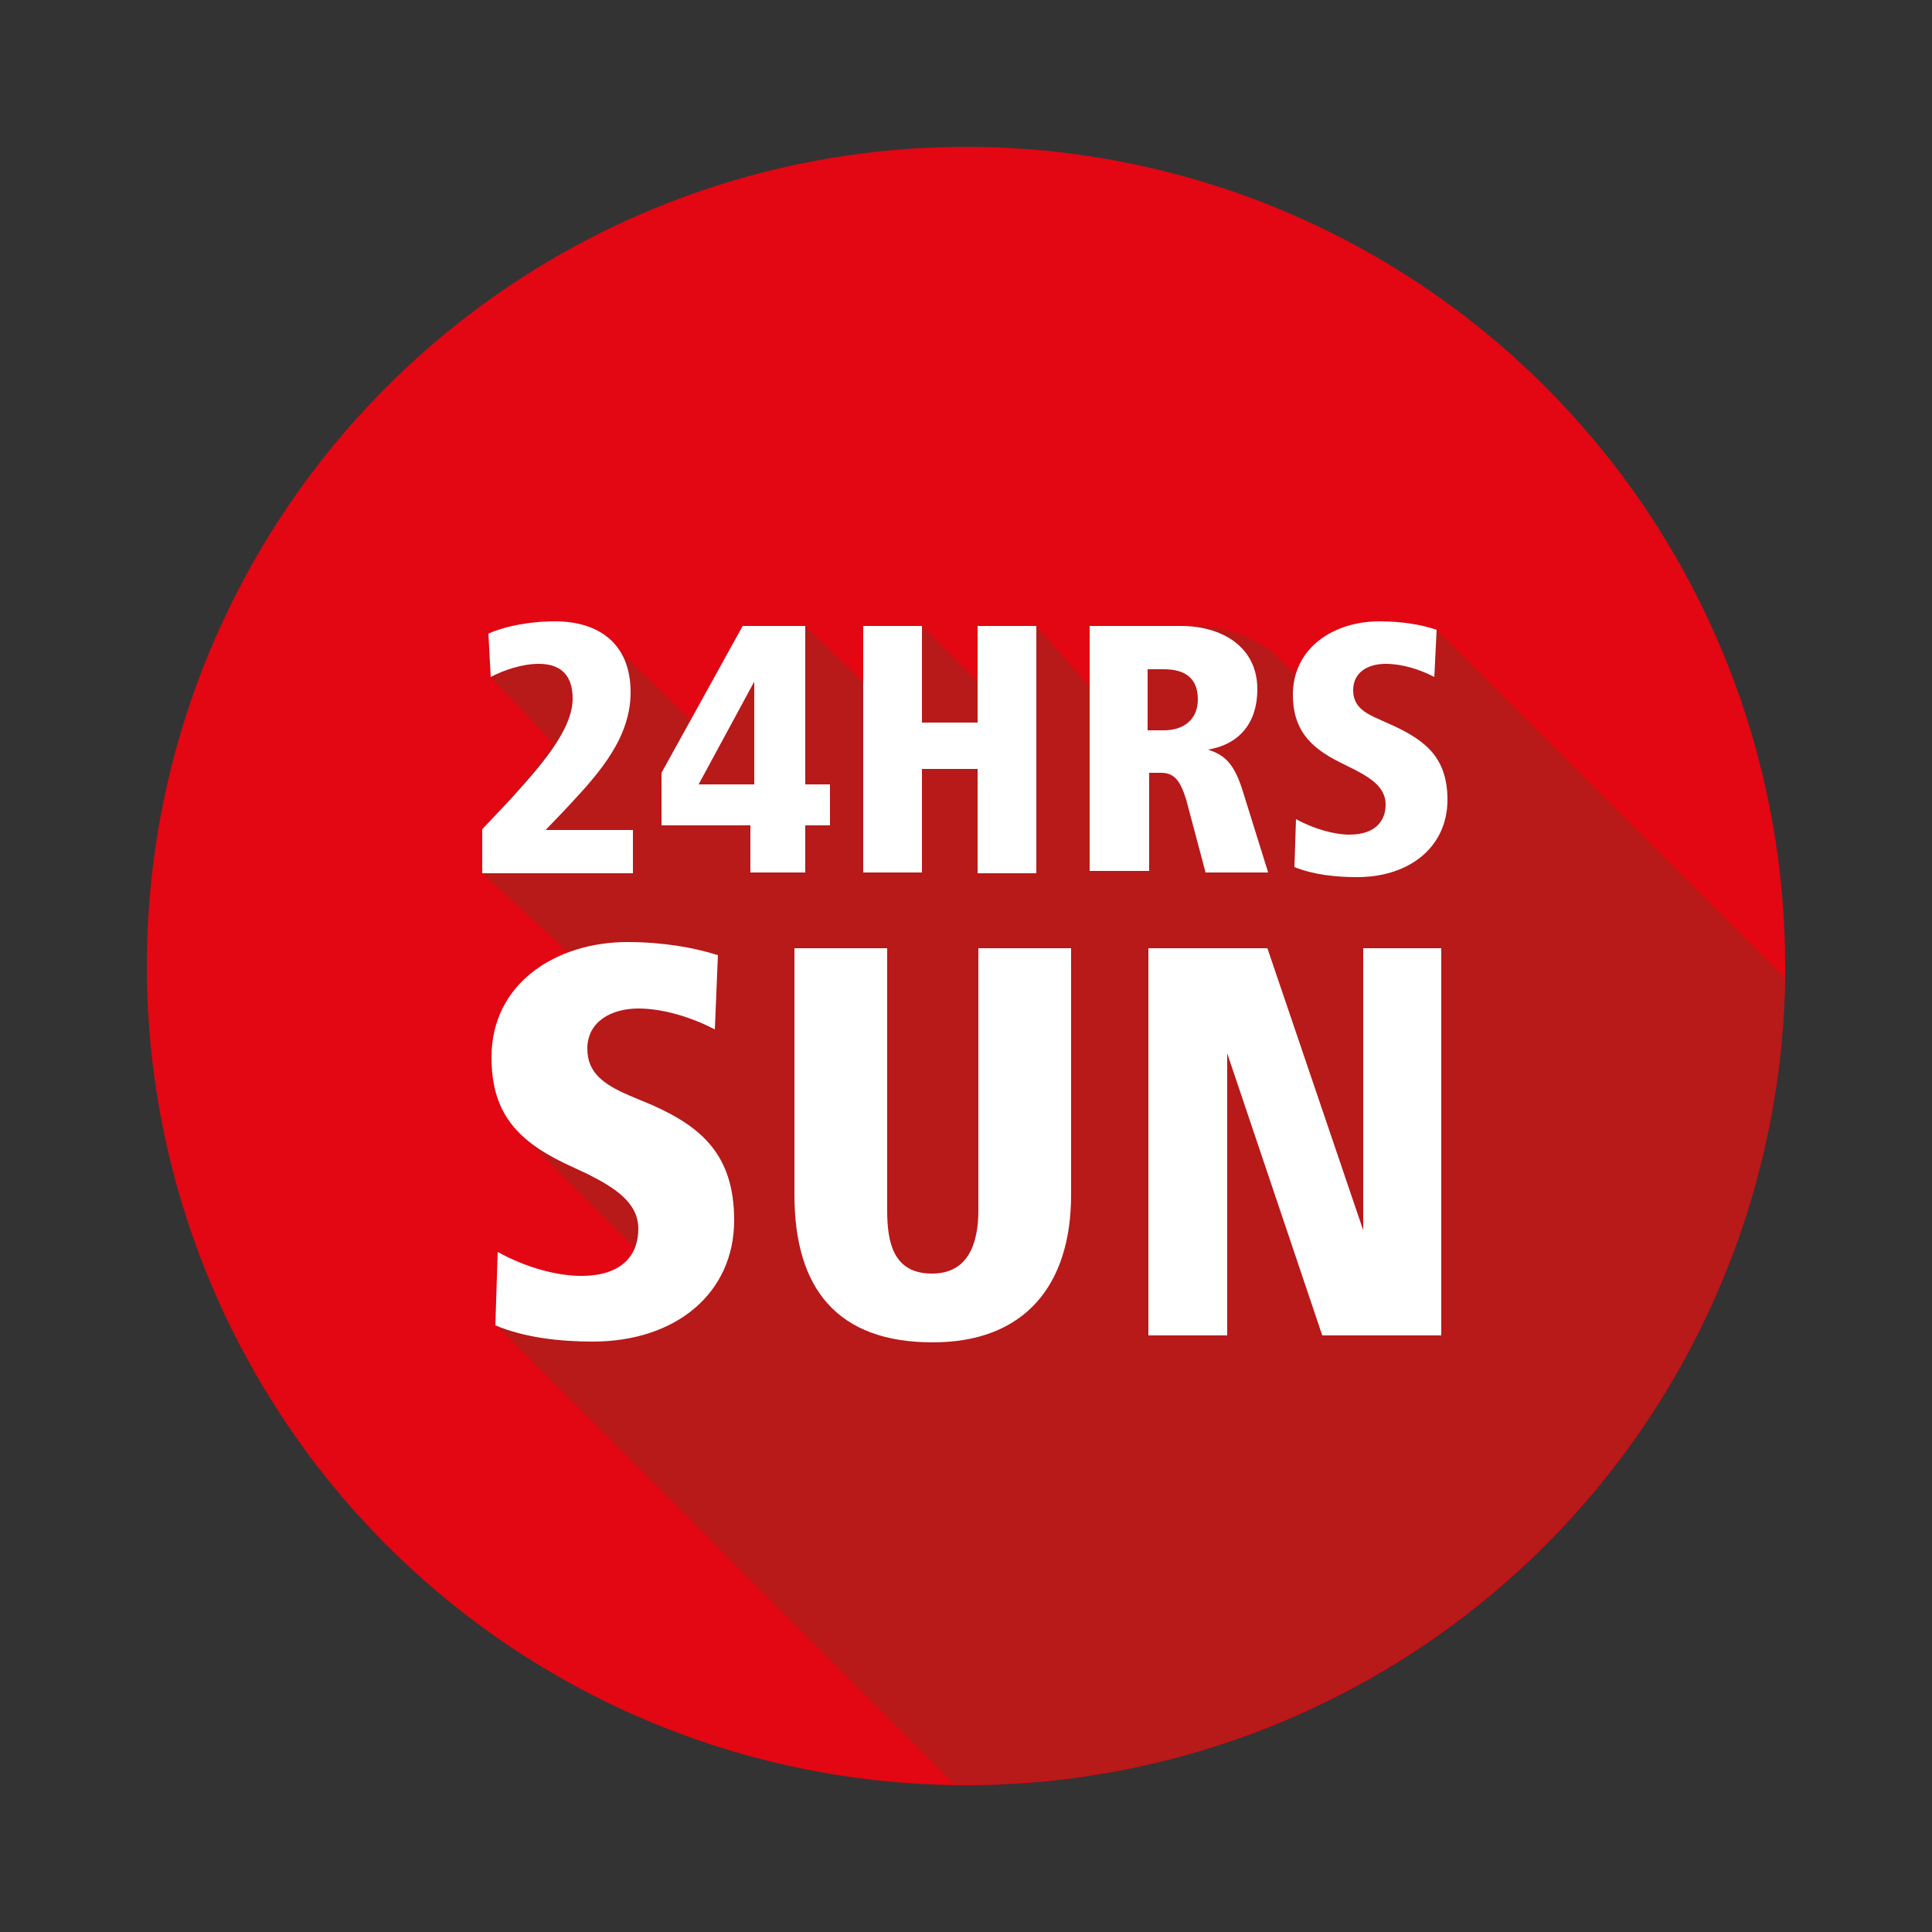
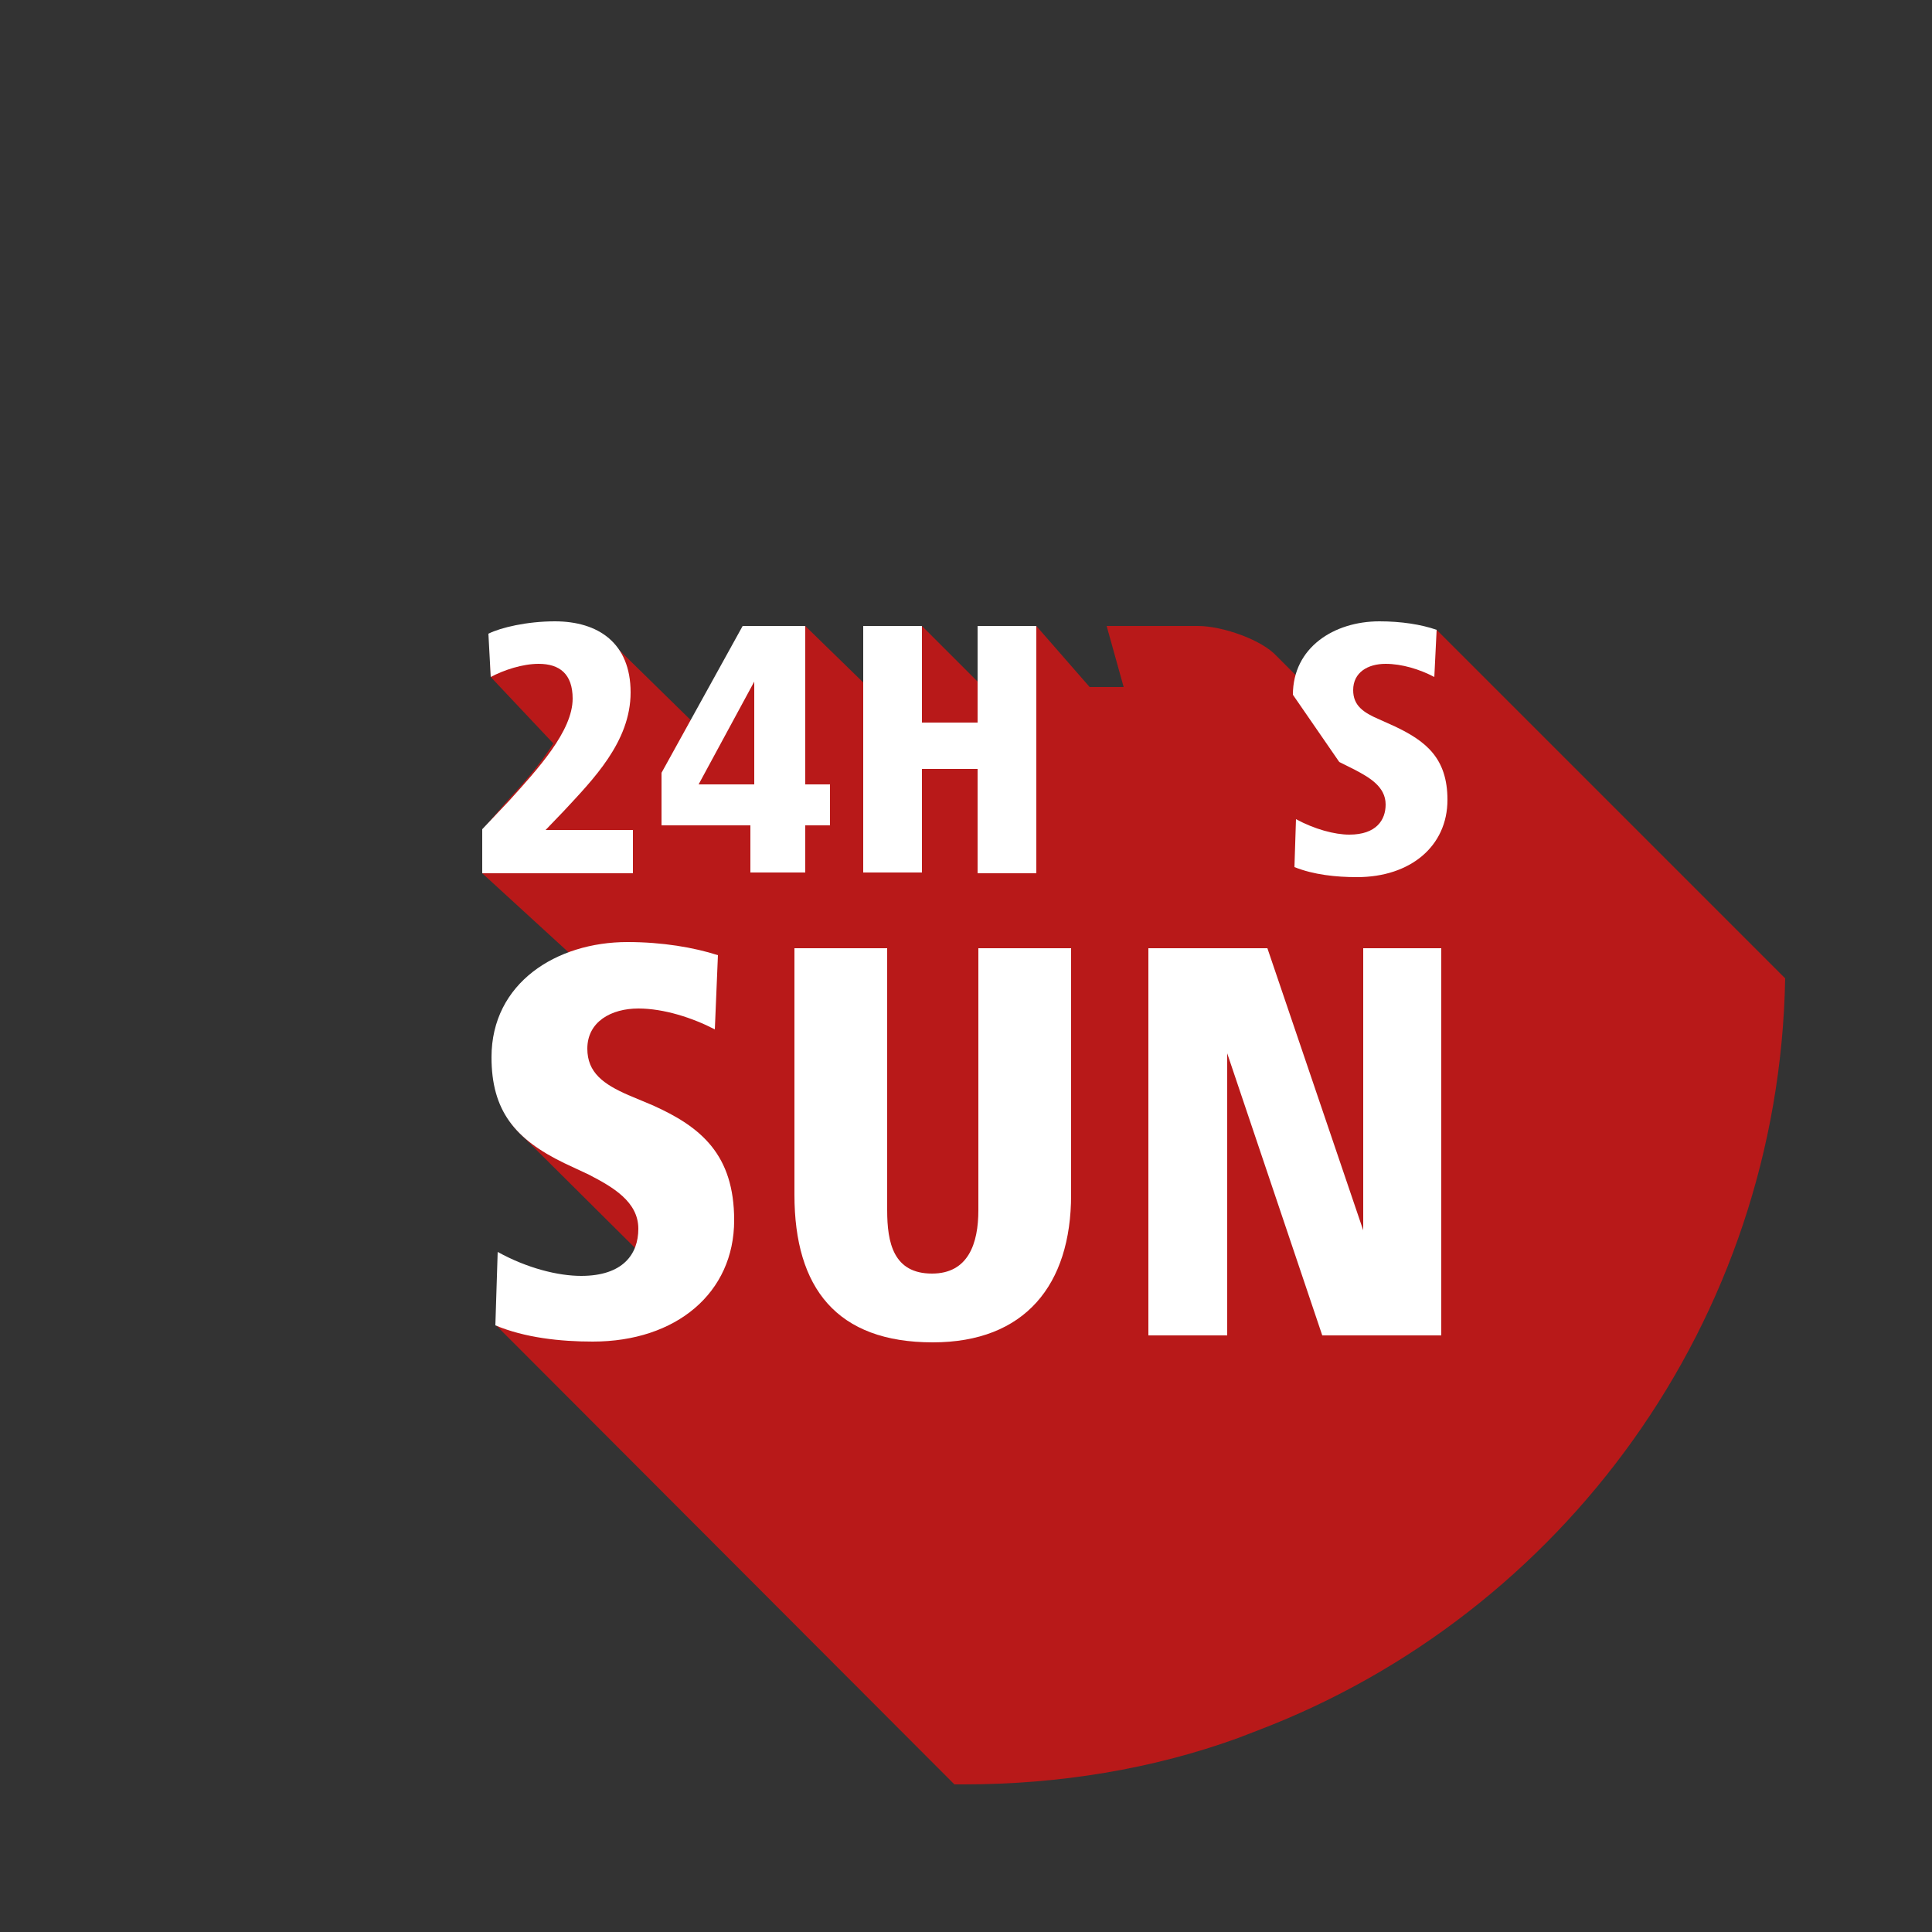
<svg xmlns="http://www.w3.org/2000/svg" version="1.1" id="b09b20bd-7c60-45f7-a7ff-7aba198c0582" x="0px" y="0px" viewBox="0 0 250 250" style="enable-background:new 0 0 250 250;" xml:space="preserve">
  <rect x="0" y="0" width="250" height="250" fill="#333333" stroke="none" />
  <style type="text/css">
	.st0{fill:#E30613;}
	.st1{fill:#B81919;}
	.st2{fill:none;}
	.st3{fill:#FFFFFF;}
	.st4{fill:none;stroke:#FFFFFF;stroke-width:0;stroke-linecap:round;stroke-linejoin:round;}
</style>
  <title>vision-group-1</title>
-   <circle class="st0" cx="125" cy="125" r="106" />
  <path class="st1" d="M185.9,81.5c-6,0-14.8,2.8-14.8,8.9c0,0.2,0,0.3,0,0.4l-5.9-5.9c-1.9-2.1-7-3.9-10.2-3.9h-11.8l2.2,7.9H141  l-6.9-7.9h-7.2v7.6l-7.6-7.6H112v7.6l-7.8-7.6h-7.8l-6.9,12.3l-10-9.8c-1.7-2-4.5-2.9-7.6-2.9c-3.6,0-7,0.9-8.6,1.6l0.2,5.4l8.1,8.6  c-1.6,2.6-4,5.3-6.2,7.7l-3,3.5v5.6l11.9,10.9c-5.6,2.2-10.1,5.7-10.1,12.3c0,4.5,0.4,7.9,3,10.4l17.1,17c-0.9,2.1-2.9,3.6-6.9,3.6  c-3.1,0-7-1-10.8-3.1l-2.5,7.3l59.4,59.5c0.4,0,0.8,0,1.2,0c12.4,0,24.5-2,35.5-6l2.6-1c39.3-15,67.4-52.8,68.2-97.3L185.9,81.5z" />
  <g>
-     <path class="st2" d="M155,90.5c0-2.7-1.6-3.9-4.4-3.9h-2.1v7.9h2.1C153.3,94.5,155,93,155,90.5z" />
-     <polygon class="st2" points="97.6,88.2 90.4,101.5 97.6,101.5  " />
    <path class="st3" d="M81.9,107.4H70.6l2.4-2.5c3.7-4,8.6-8.9,8.6-15.3c0-6.4-4.2-9.2-9.8-9.2c-3.6,0-7,0.8-8.6,1.6l0.3,5.6   c1.7-0.9,4.1-1.7,6.2-1.7c2.7,0,4.4,1.3,4.4,4.5c0,4.2-4.5,9.1-8.2,13.2l-3.5,3.7v5.6v0.1h19.5V107.4z" />
    <path class="st3" d="M104.2,112.9v-6.1h3.2v-5.3h-3.2V81h-8.1l-10.5,19v6.8h11.5v6.1H104.2z M90.4,101.5l7.2-13.3v13.3H90.4z" />
    <polygon class="st3" points="119.3,99.5 126.5,99.5 126.5,113 134.1,113 134.1,81 126.5,81 126.5,93.5 119.3,93.5 119.3,81    111.7,81 111.7,112.9 119.3,112.9  " />
-     <line class="st4" x1="141" y1="112.9" x2="141" y2="112.7" />
-     <path class="st3" d="M148.7,100h1.5c1.7,0,2.5,0.9,3.3,3.5l2.5,9.4h8.1l-3.4-10.9c-1-3-2.1-4.3-4.4-5c4.2-0.7,6.4-3.6,6.4-7.8   c0-5.6-4.7-8.2-9.9-8.2H141v31.7h7.7V100z M148.5,86.6h2.1c2.8,0,4.4,1.2,4.4,3.9c0,2.5-1.7,4-4.4,4h-2.1V86.6z" />
-     <path class="st3" d="M173.3,98.6l2,1c1.9,1,4,2.2,4,4.5c0,2-1.2,3.9-4.7,3.9c-1.9,0-4.5-0.7-6.9-2l-0.2,6.2c2.5,1,5.4,1.3,8.1,1.3   c6.9,0,11.7-4,11.7-10c0-5.4-2.8-7.6-6.8-9.5l-2-0.9c-2.1-0.9-3.4-1.8-3.4-3.8c0-2.3,1.9-3.4,4.2-3.4c2.1,0,4.4,0.7,6.3,1.7   l0.3-6.1c-2-0.7-4.6-1.1-7.4-1.1c-5.9,0-11.2,3.4-11.2,9.5C167.3,94.2,169.3,96.6,173.3,98.6z" />
+     <path class="st3" d="M173.3,98.6l2,1c1.9,1,4,2.2,4,4.5c0,2-1.2,3.9-4.7,3.9c-1.9,0-4.5-0.7-6.9-2l-0.2,6.2c2.5,1,5.4,1.3,8.1,1.3   c6.9,0,11.7-4,11.7-10c0-5.4-2.8-7.6-6.8-9.5l-2-0.9c-2.1-0.9-3.4-1.8-3.4-3.8c0-2.3,1.9-3.4,4.2-3.4c2.1,0,4.4,0.7,6.3,1.7   l0.3-6.1c-2-0.7-4.6-1.1-7.4-1.1c-5.9,0-11.2,3.4-11.2,9.5z" />
    <path class="st3" d="M84.4,143l-3.1-1.3c-3.2-1.4-5.3-2.9-5.3-6c0-3.5,3.1-5.2,6.6-5.2c3.3,0,7,1.2,9.9,2.7l0.4-9.6   c-3.1-1-7.2-1.7-11.7-1.7c-9.2,0-17.6,5.3-17.6,14.9c0,6.9,3,10.6,9.4,13.7l3.2,1.5c3.1,1.6,6.4,3.5,6.4,7c0,3.3-2,6.1-7.4,6.1   c-3,0-7-1-10.8-3.1l-0.3,9.5c3.8,1.6,8.4,2.1,12.6,2.1c10.8,0,18.3-6.3,18.3-15.7C95,149.4,90.7,145.8,84.4,143z" />
    <path class="st3" d="M126.6,156.6c0,4.3-1.3,8.2-6,8.2c-5,0-5.8-4-5.8-8.2v-33.9h-12v31.9c0,12.1,5.5,19.1,17.9,19.1   c11.9,0,17.9-7.4,17.9-19.1v-31.9h-12V156.6z" />
    <polygon class="st3" points="176.4,159.2 164,122.7 148.6,122.7 148.6,172.8 158.8,172.8 158.8,136.3 171.1,172.8 186.5,172.8    186.5,122.7 176.4,122.7  " />
  </g>
</svg>